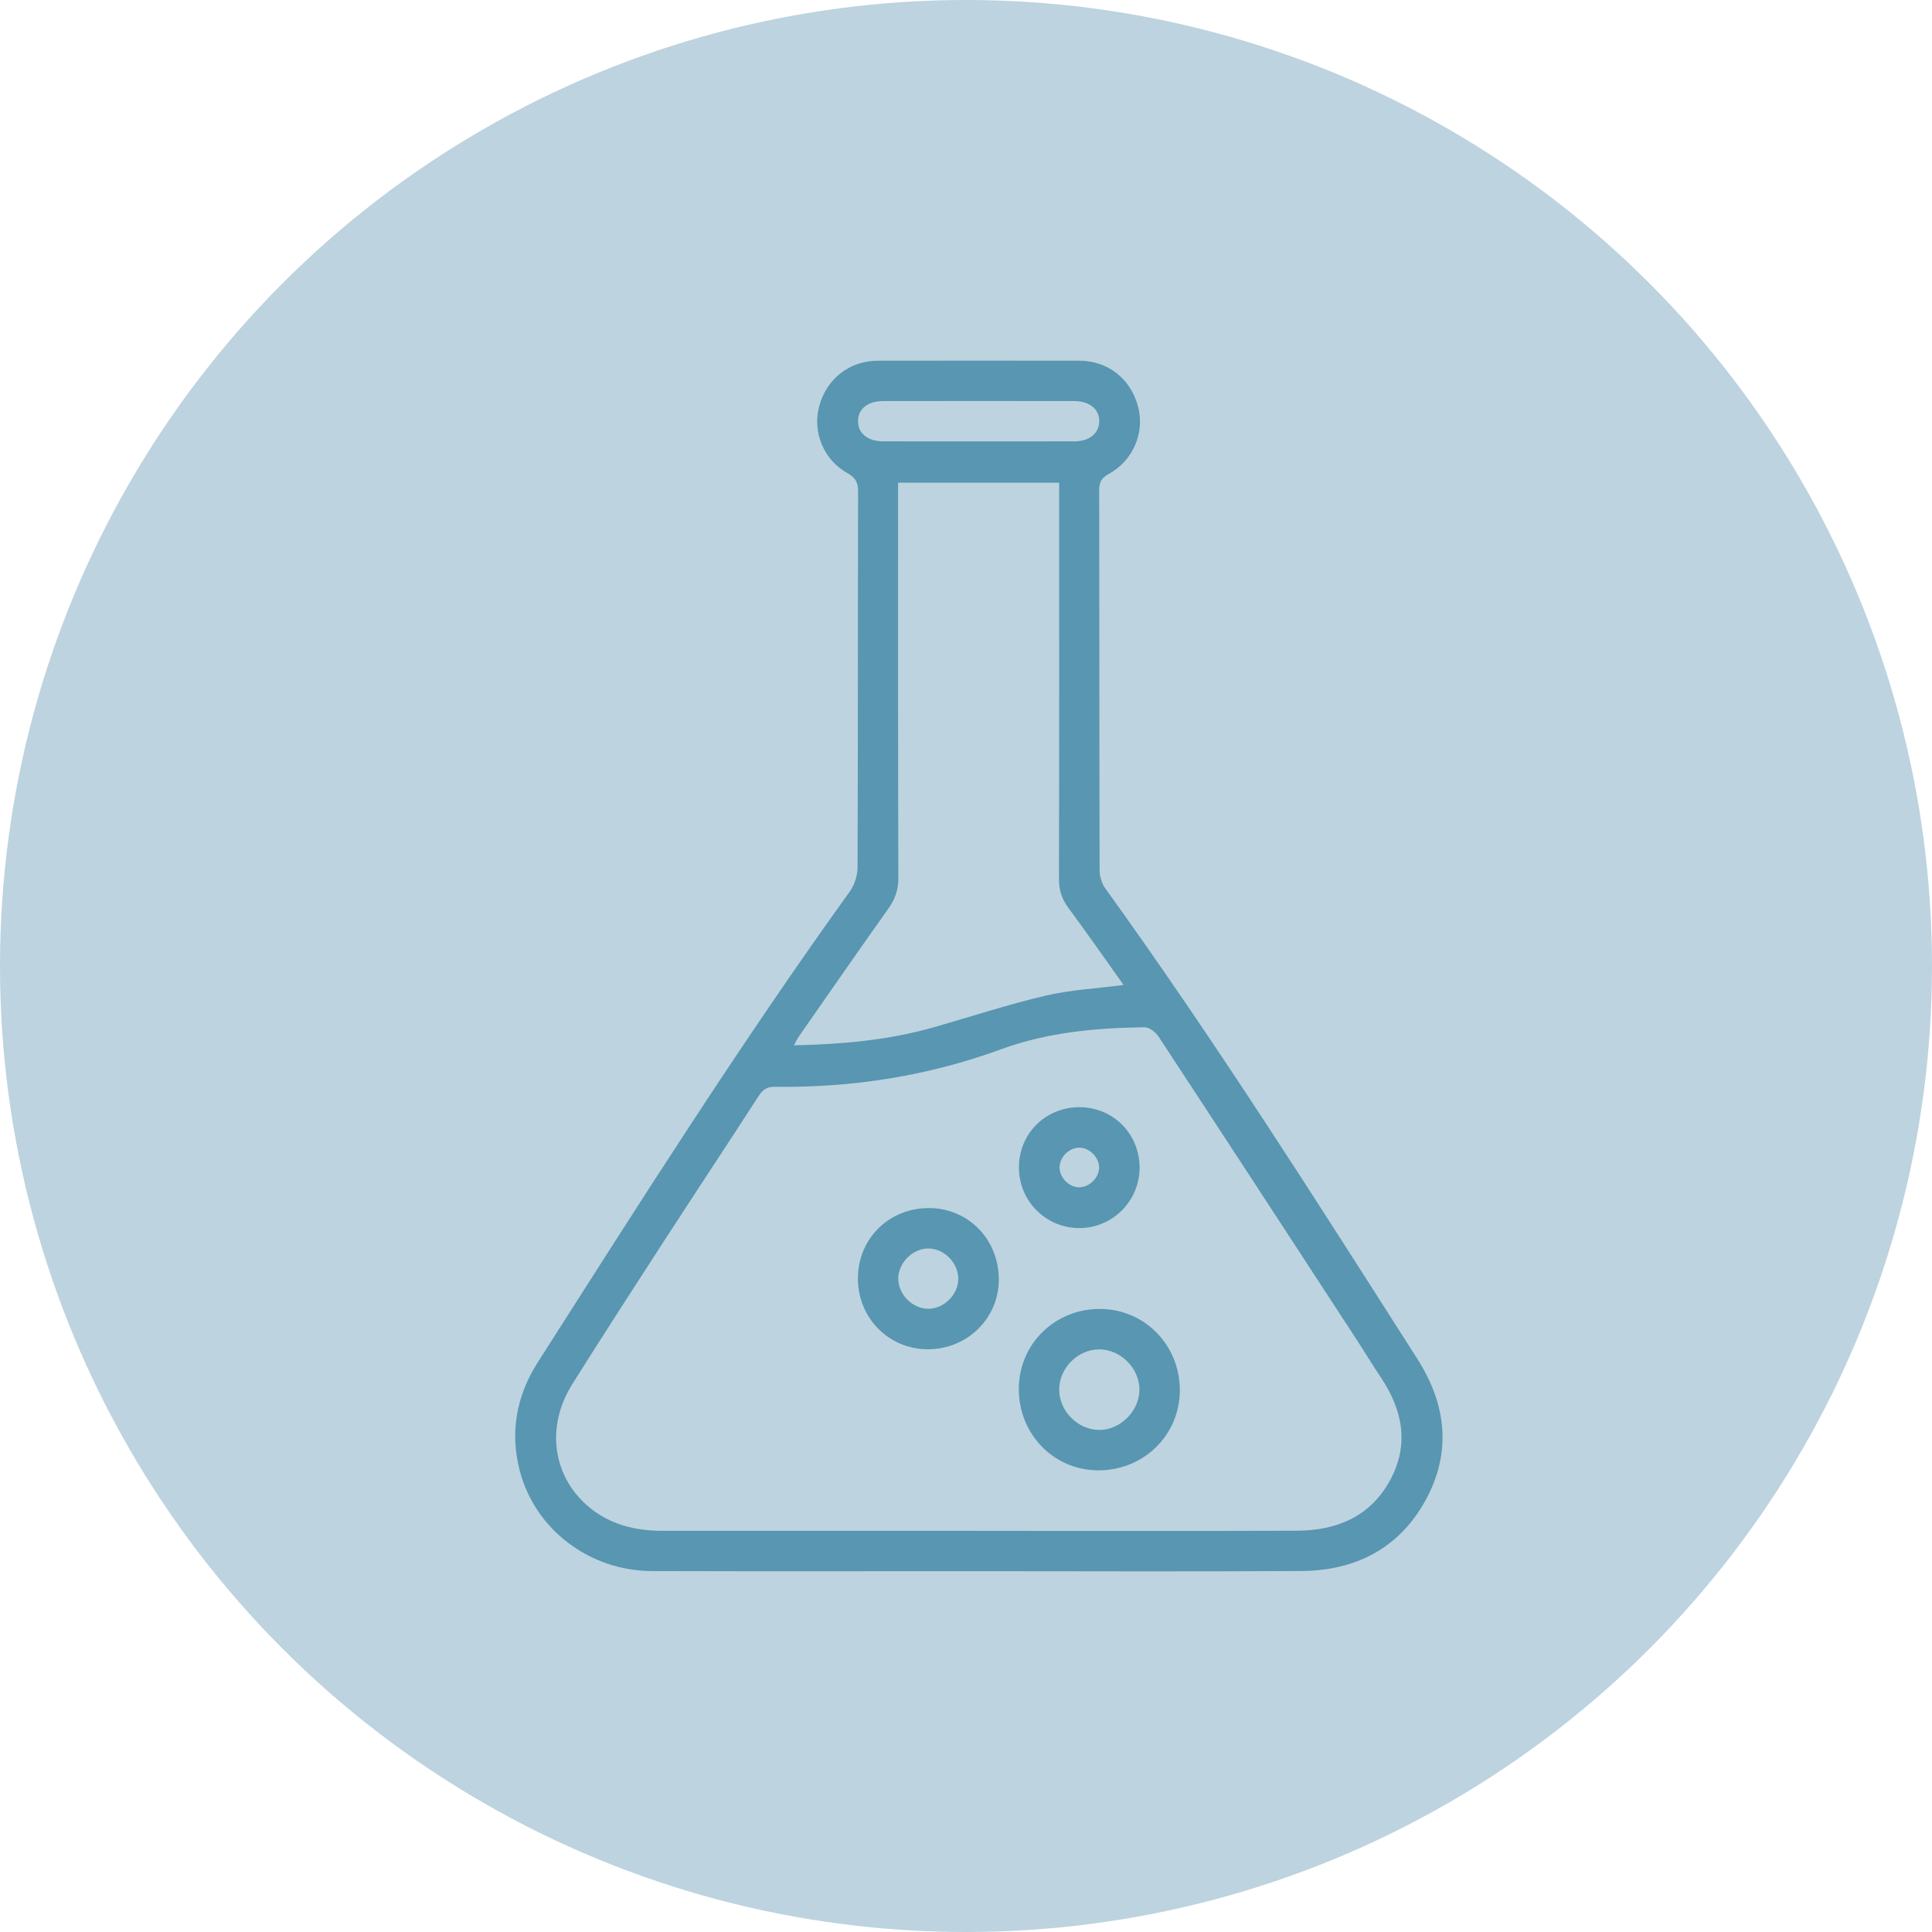
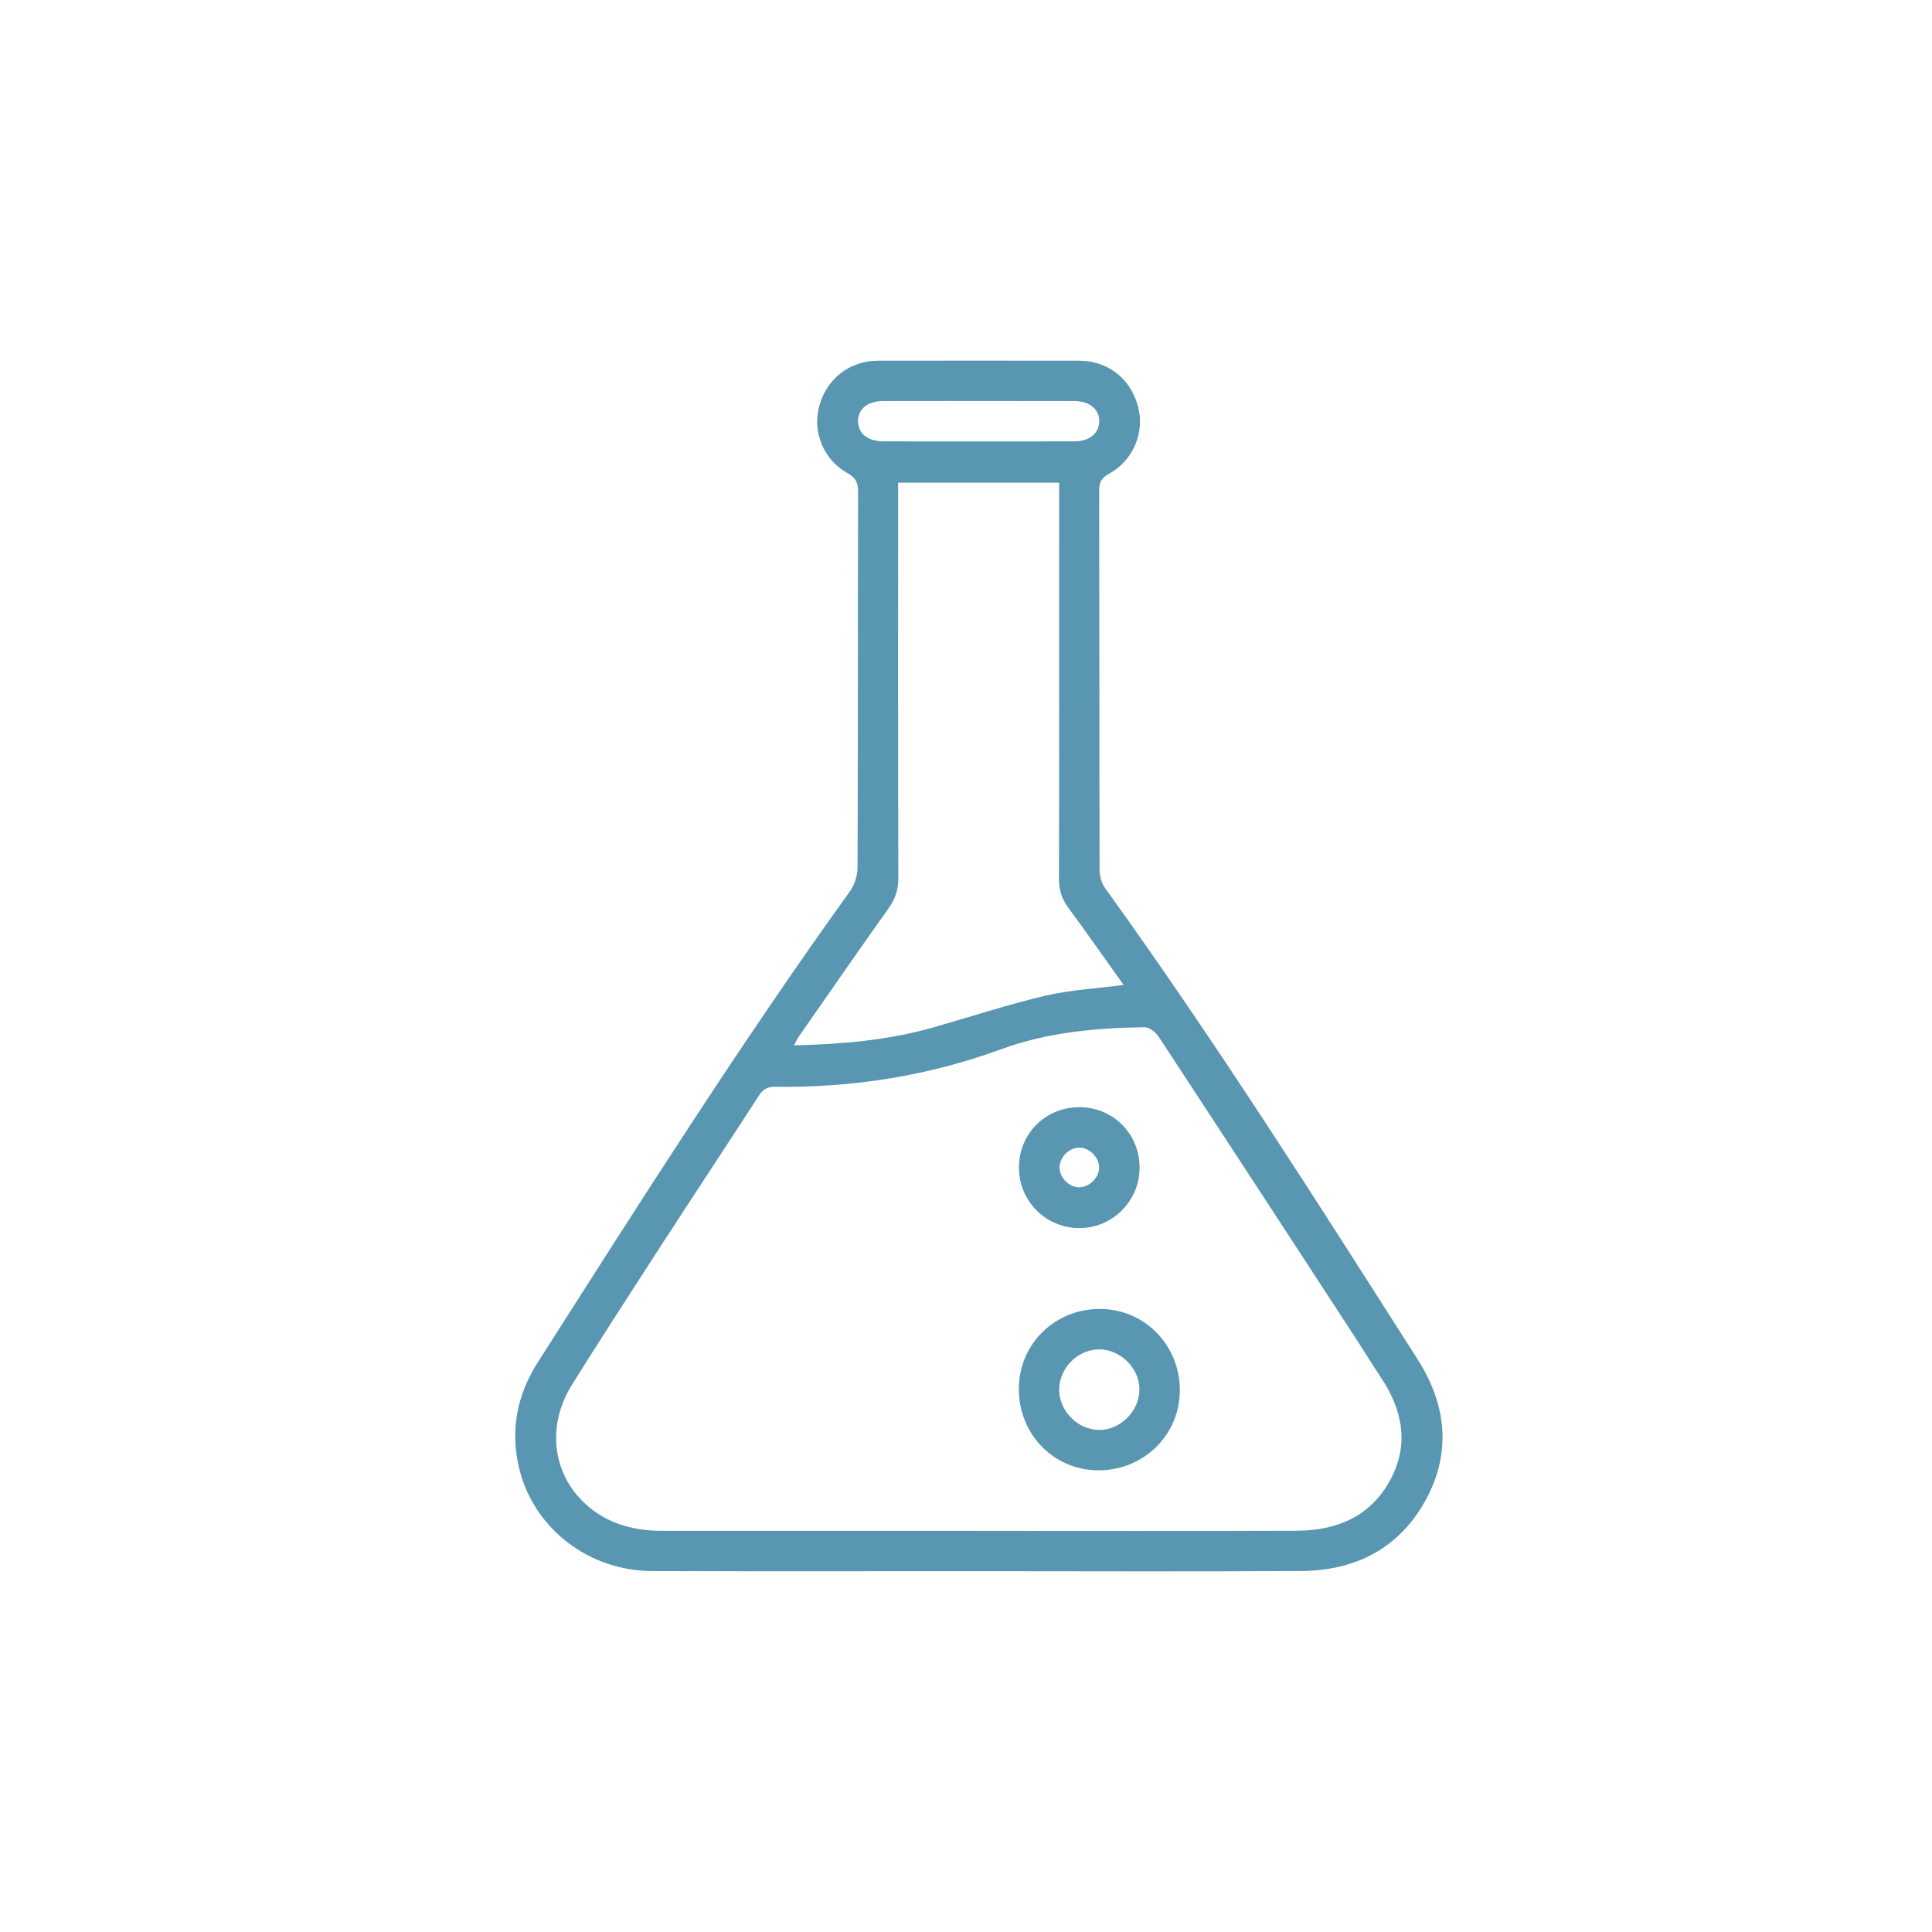
<svg xmlns="http://www.w3.org/2000/svg" width="75" height="75" viewBox="0 0 75 75" fill="none">
-   <circle cx="37.5" cy="37.5" r="37.5" fill="#BDD3DF" />
  <g clip-path="url(#clip0_1708_539)">
    <path d="M37.967 60.993C33.751 60.993 29.536 61.002 25.32 60.989C22.887 60.981 20.778 59.382 20.179 57.099C19.787 55.601 20.048 54.186 20.875 52.889C24.806 46.724 28.717 40.545 32.991 34.606C33.173 34.353 33.288 33.99 33.29 33.677C33.309 28.815 33.299 23.953 33.311 19.091C33.311 18.742 33.227 18.551 32.904 18.371C31.97 17.854 31.535 16.77 31.798 15.781C32.084 14.705 32.975 14.005 34.08 14.003C36.684 13.999 39.288 13.999 41.893 14.003C43.006 14.005 43.886 14.693 44.176 15.774C44.448 16.782 43.996 17.876 43.045 18.397C42.758 18.554 42.669 18.718 42.67 19.035C42.68 23.946 42.674 28.857 42.686 33.768C42.686 34.008 42.764 34.289 42.903 34.481C47.181 40.416 51.092 46.597 55.026 52.76C56.157 54.532 56.36 56.403 55.326 58.266C54.295 60.122 52.602 60.974 50.516 60.986C46.333 61.012 42.149 60.994 37.966 60.993H37.967ZM37.985 59.428C42.103 59.428 46.22 59.438 50.339 59.423C51.882 59.417 53.193 58.882 53.965 57.459C54.721 56.064 54.446 54.725 53.596 53.456C53.269 52.969 52.966 52.467 52.646 51.976C50.093 48.062 47.541 44.146 44.976 40.241C44.863 40.069 44.615 39.875 44.432 39.877C42.541 39.903 40.665 40.072 38.871 40.729C36.03 41.769 33.094 42.229 30.078 42.189C29.776 42.185 29.614 42.295 29.456 42.539C28.208 44.467 26.941 46.382 25.691 48.309C24.522 50.113 23.355 51.917 22.213 53.738C21.176 55.392 21.453 57.328 22.866 58.505C23.694 59.194 24.678 59.427 25.729 59.427C29.814 59.429 33.9 59.427 37.985 59.427V59.428ZM43.618 38.236C42.892 37.22 42.198 36.221 41.475 35.244C41.219 34.899 41.108 34.55 41.109 34.119C41.121 29.176 41.117 24.233 41.117 19.29V18.739H34.864C34.864 18.974 34.864 19.171 34.864 19.366C34.864 24.276 34.859 29.186 34.873 34.096C34.874 34.547 34.748 34.904 34.491 35.265C33.32 36.912 32.171 38.572 31.016 40.229C30.949 40.326 30.9 40.438 30.82 40.58C32.689 40.538 34.48 40.382 36.227 39.885C37.677 39.472 39.113 38.999 40.578 38.654C41.549 38.426 42.561 38.375 43.618 38.236H43.618ZM38.006 17.135C39.243 17.135 40.48 17.139 41.716 17.133C42.288 17.131 42.657 16.828 42.673 16.371C42.69 15.9 42.306 15.57 41.708 15.569C39.234 15.565 36.761 15.565 34.287 15.569C33.678 15.569 33.303 15.881 33.308 16.356C33.313 16.831 33.688 17.132 34.297 17.134C35.534 17.138 36.77 17.135 38.007 17.135H38.006Z" fill="#5896B1" />
    <path d="M39.551 53.908C39.559 52.169 40.95 50.806 42.71 50.813C44.439 50.82 45.811 52.229 45.801 53.984C45.79 55.718 44.392 57.084 42.633 57.078C40.903 57.072 39.544 55.674 39.551 53.909V53.908ZM42.67 55.511C43.493 55.514 44.23 54.777 44.233 53.949C44.236 53.119 43.507 52.386 42.677 52.383C41.844 52.38 41.119 53.104 41.117 53.941C41.115 54.775 41.84 55.507 42.671 55.511H42.67Z" fill="#5896B1" />
-     <path d="M36.005 52.378C34.496 52.372 33.302 51.158 33.304 49.629C33.305 48.083 34.512 46.891 36.07 46.898C37.602 46.904 38.785 48.127 38.773 49.693C38.761 51.195 37.537 52.384 36.006 52.378H36.005ZM36.029 48.465C35.406 48.471 34.85 49.05 34.871 49.669C34.892 50.278 35.444 50.813 36.044 50.807C36.67 50.801 37.224 50.225 37.2 49.605C37.178 48.996 36.627 48.459 36.029 48.465Z" fill="#5896B1" />
    <path d="M41.904 42.981C43.217 42.983 44.245 44.023 44.239 45.342C44.233 46.621 43.19 47.667 41.913 47.674C40.61 47.681 39.556 46.632 39.555 45.326C39.554 44.008 40.584 42.98 41.904 42.981ZM42.668 45.329C42.672 44.926 42.285 44.542 41.883 44.551C41.495 44.56 41.137 44.922 41.132 45.312C41.127 45.702 41.477 46.071 41.866 46.09C42.267 46.109 42.663 45.734 42.668 45.328V45.329Z" fill="#5896B1" />
  </g>
  <defs>
    <clipPath id="clip0_1708_539">
      <rect width="36" height="47" fill="white" transform="translate(20 14)" />
    </clipPath>
  </defs>
</svg>